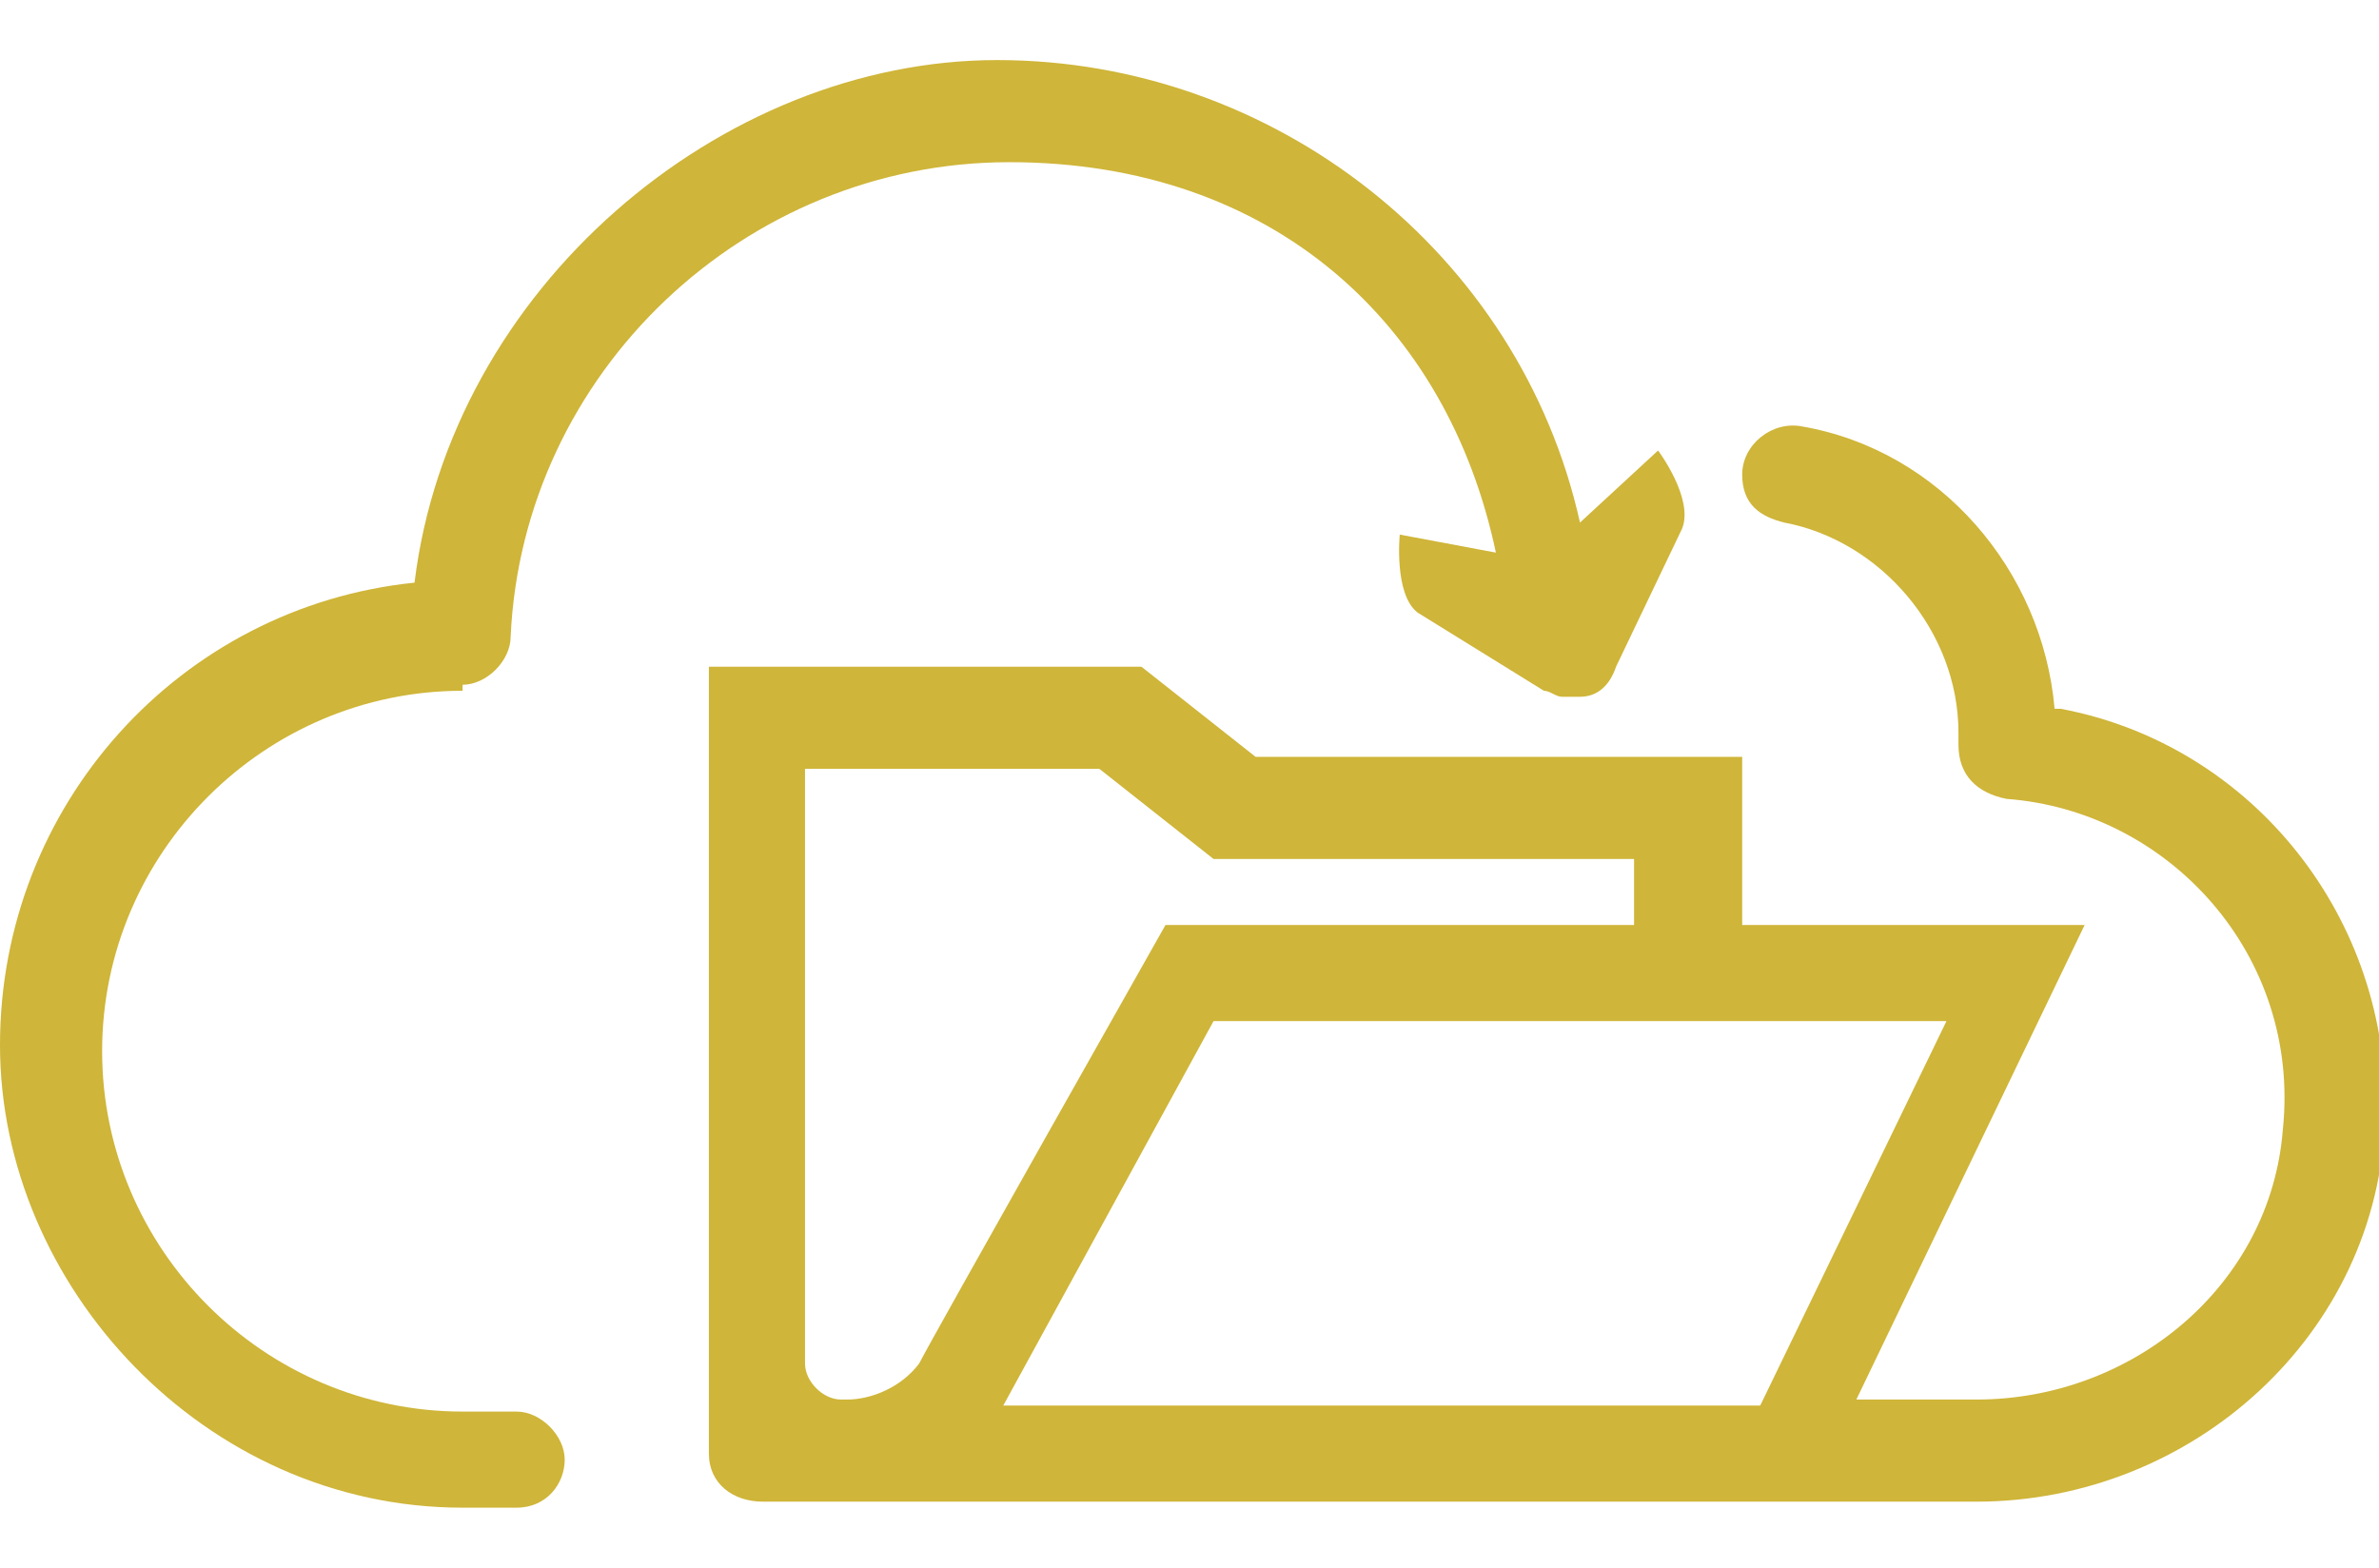
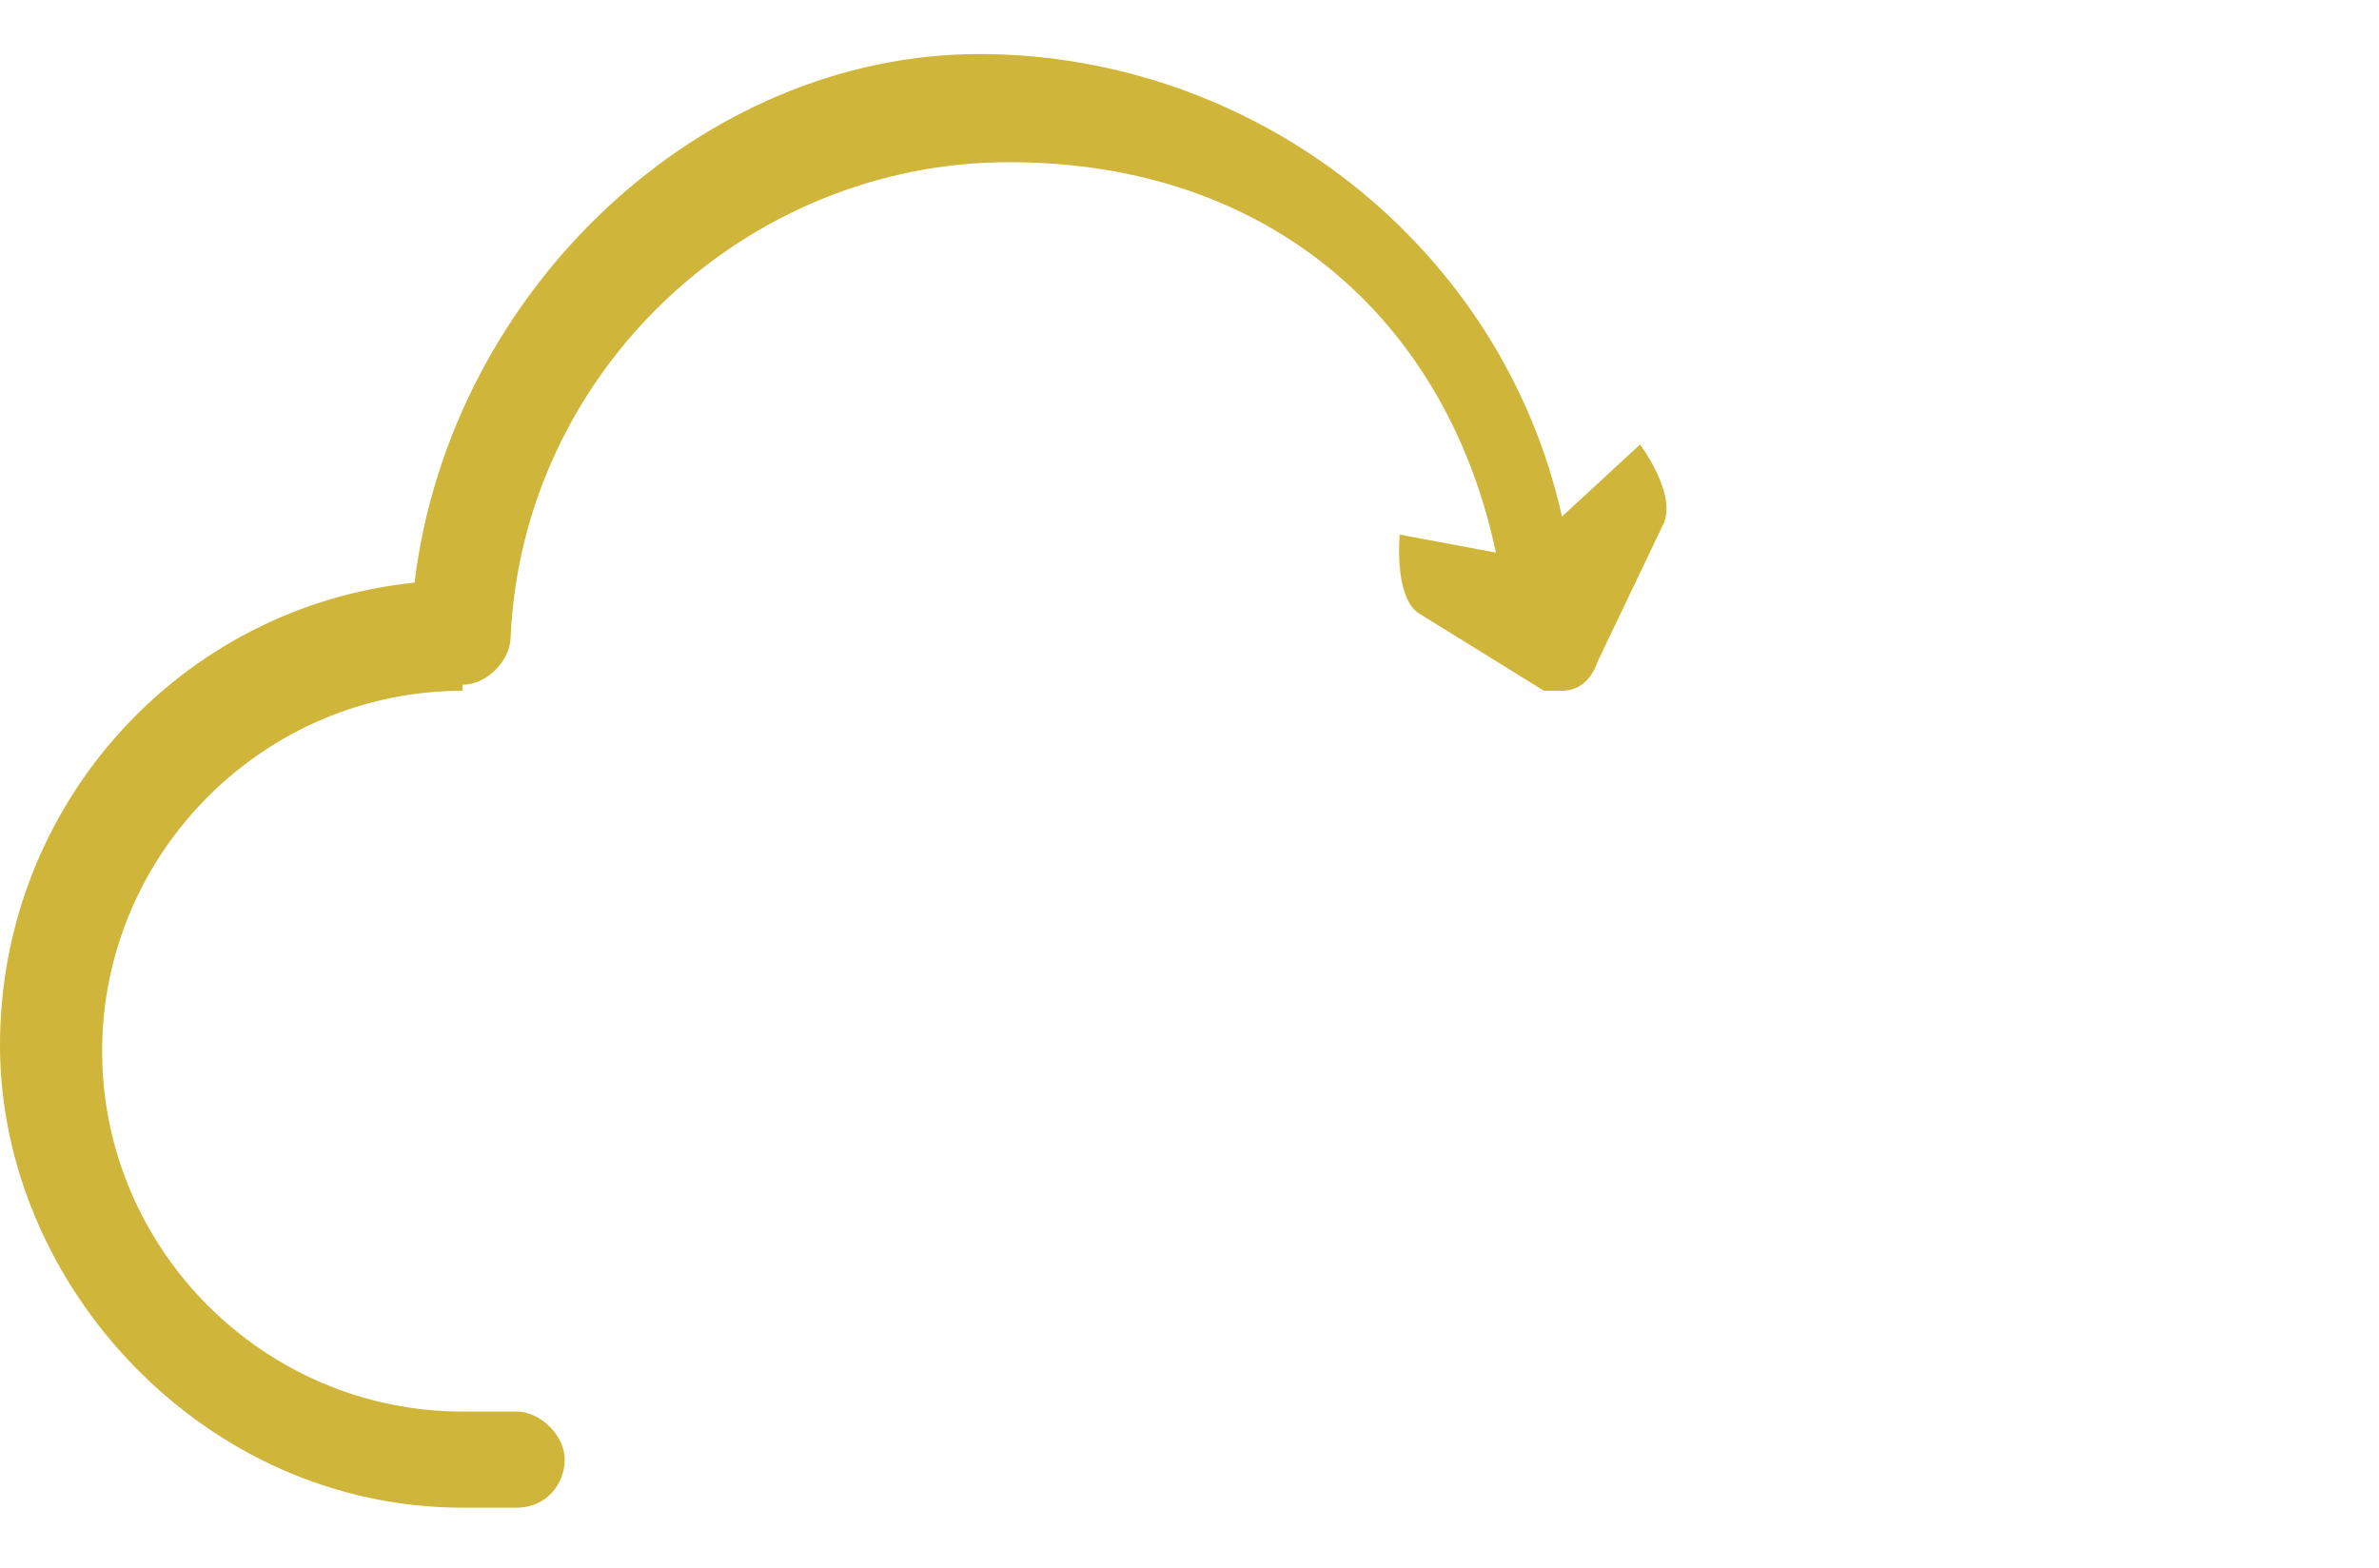
<svg xmlns="http://www.w3.org/2000/svg" id="Layer_2" version="1.1" viewBox="0 0 39.6 26.1">
  <defs>
    <style>
      .st0 {
        fill: #cfb539;
      }
    </style>
  </defs>
-   <path class="st0" d="M34.2,11.8c-.2-2.3-1.9-4.3-4.2-4.7-.5-.1-1,.3-1,.8s.3.7.7.8c1.6.3,2.9,1.8,2.9,3.5s0,.2,0,.2c0,.5.3.8.8.9,2.7.2,4.9,2.6,4.6,5.5-.2,2.6-2.5,4.5-5.1,4.5h-2l3.8-7.9h-5.7v-2.8h-8.1l-1.9-1.5h-7.2v13.1s0,0,0,0c0,0,0,0,0,0,0,.5.4.8.9.8h1c.1,0,.2,0,.3,0h14.5c.1,0,.2,0,.3,0h4.1c3.6,0,6.7-2.8,6.8-6.4.1-3.3-2.2-6.2-5.4-6.8ZM32.4,17l-3.1,6.4h-12.6s3.5-6.4,3.5-6.4h12.1ZM13.4,12.8h4.9l1.9,1.5h7v1.1h-7.8s-3.9,6.9-4.1,7.3c-.3.4-.8.6-1.2.6h-.1c-.3,0-.6-.3-.6-.6v-9.9Z" />
-   <path class="st0" d="M7.7,11.4s0,0,0,0c.4,0,.8-.4.8-.8.2-4.4,3.9-7.9,8.3-7.9s7.3,2.7,8.1,6.5l-1.6-.3s-.1,1,.3,1.3l2.1,1.3c.1,0,.2.1.3.1h0s0,0,0,0c.1,0,.2,0,.3,0,.3,0,.5-.2.6-.5l1.1-2.3c.2-.5-.4-1.3-.4-1.3l-1.3,1.2c-1-4.5-5.1-7.7-9.7-7.7S7.5,4.8,6.9,9.7C3,10.1,0,13.4,0,17.4s3.4,7.7,7.7,7.7h.9c.5,0,.8-.4.8-.8s-.4-.8-.8-.8h-.9c-3.3,0-6-2.7-6-6s2.7-6,6-6Z" />
+   <path class="st0" d="M7.7,11.4s0,0,0,0c.4,0,.8-.4.8-.8.2-4.4,3.9-7.9,8.3-7.9s7.3,2.7,8.1,6.5l-1.6-.3s-.1,1,.3,1.3l2.1,1.3h0s0,0,0,0c.1,0,.2,0,.3,0,.3,0,.5-.2.6-.5l1.1-2.3c.2-.5-.4-1.3-.4-1.3l-1.3,1.2c-1-4.5-5.1-7.7-9.7-7.7S7.5,4.8,6.9,9.7C3,10.1,0,13.4,0,17.4s3.4,7.7,7.7,7.7h.9c.5,0,.8-.4.8-.8s-.4-.8-.8-.8h-.9c-3.3,0-6-2.7-6-6s2.7-6,6-6Z" />
</svg>